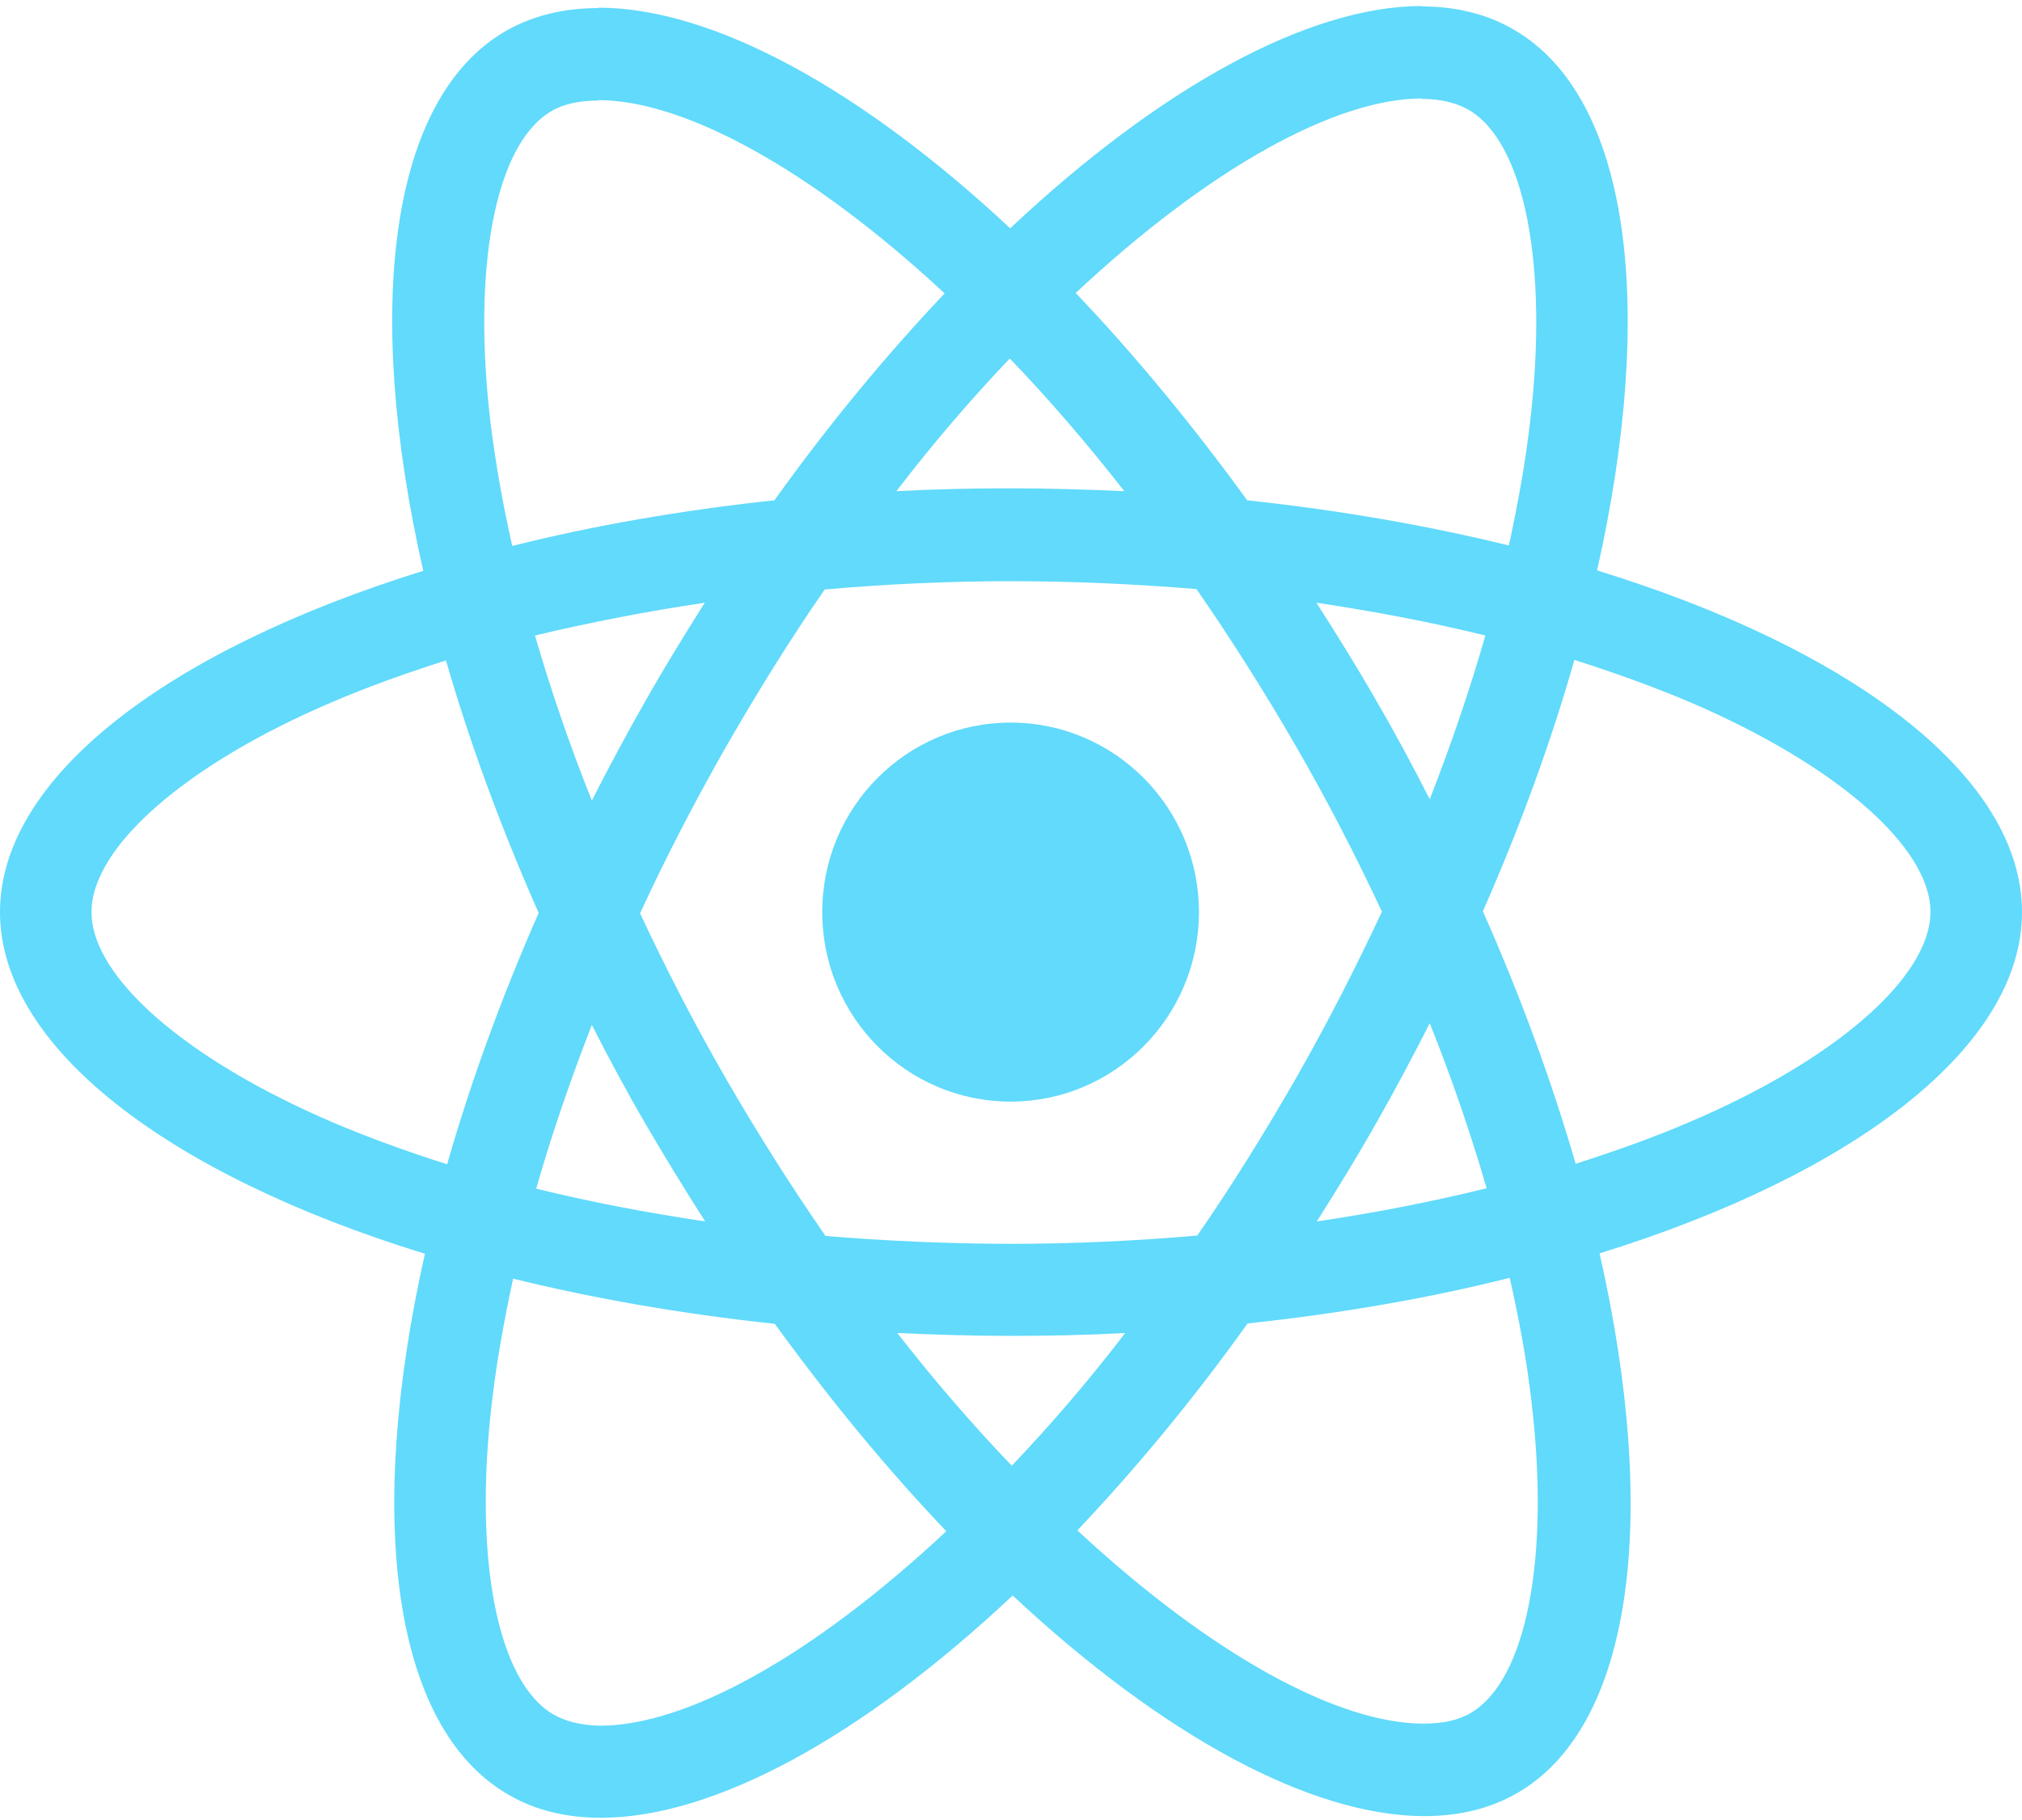
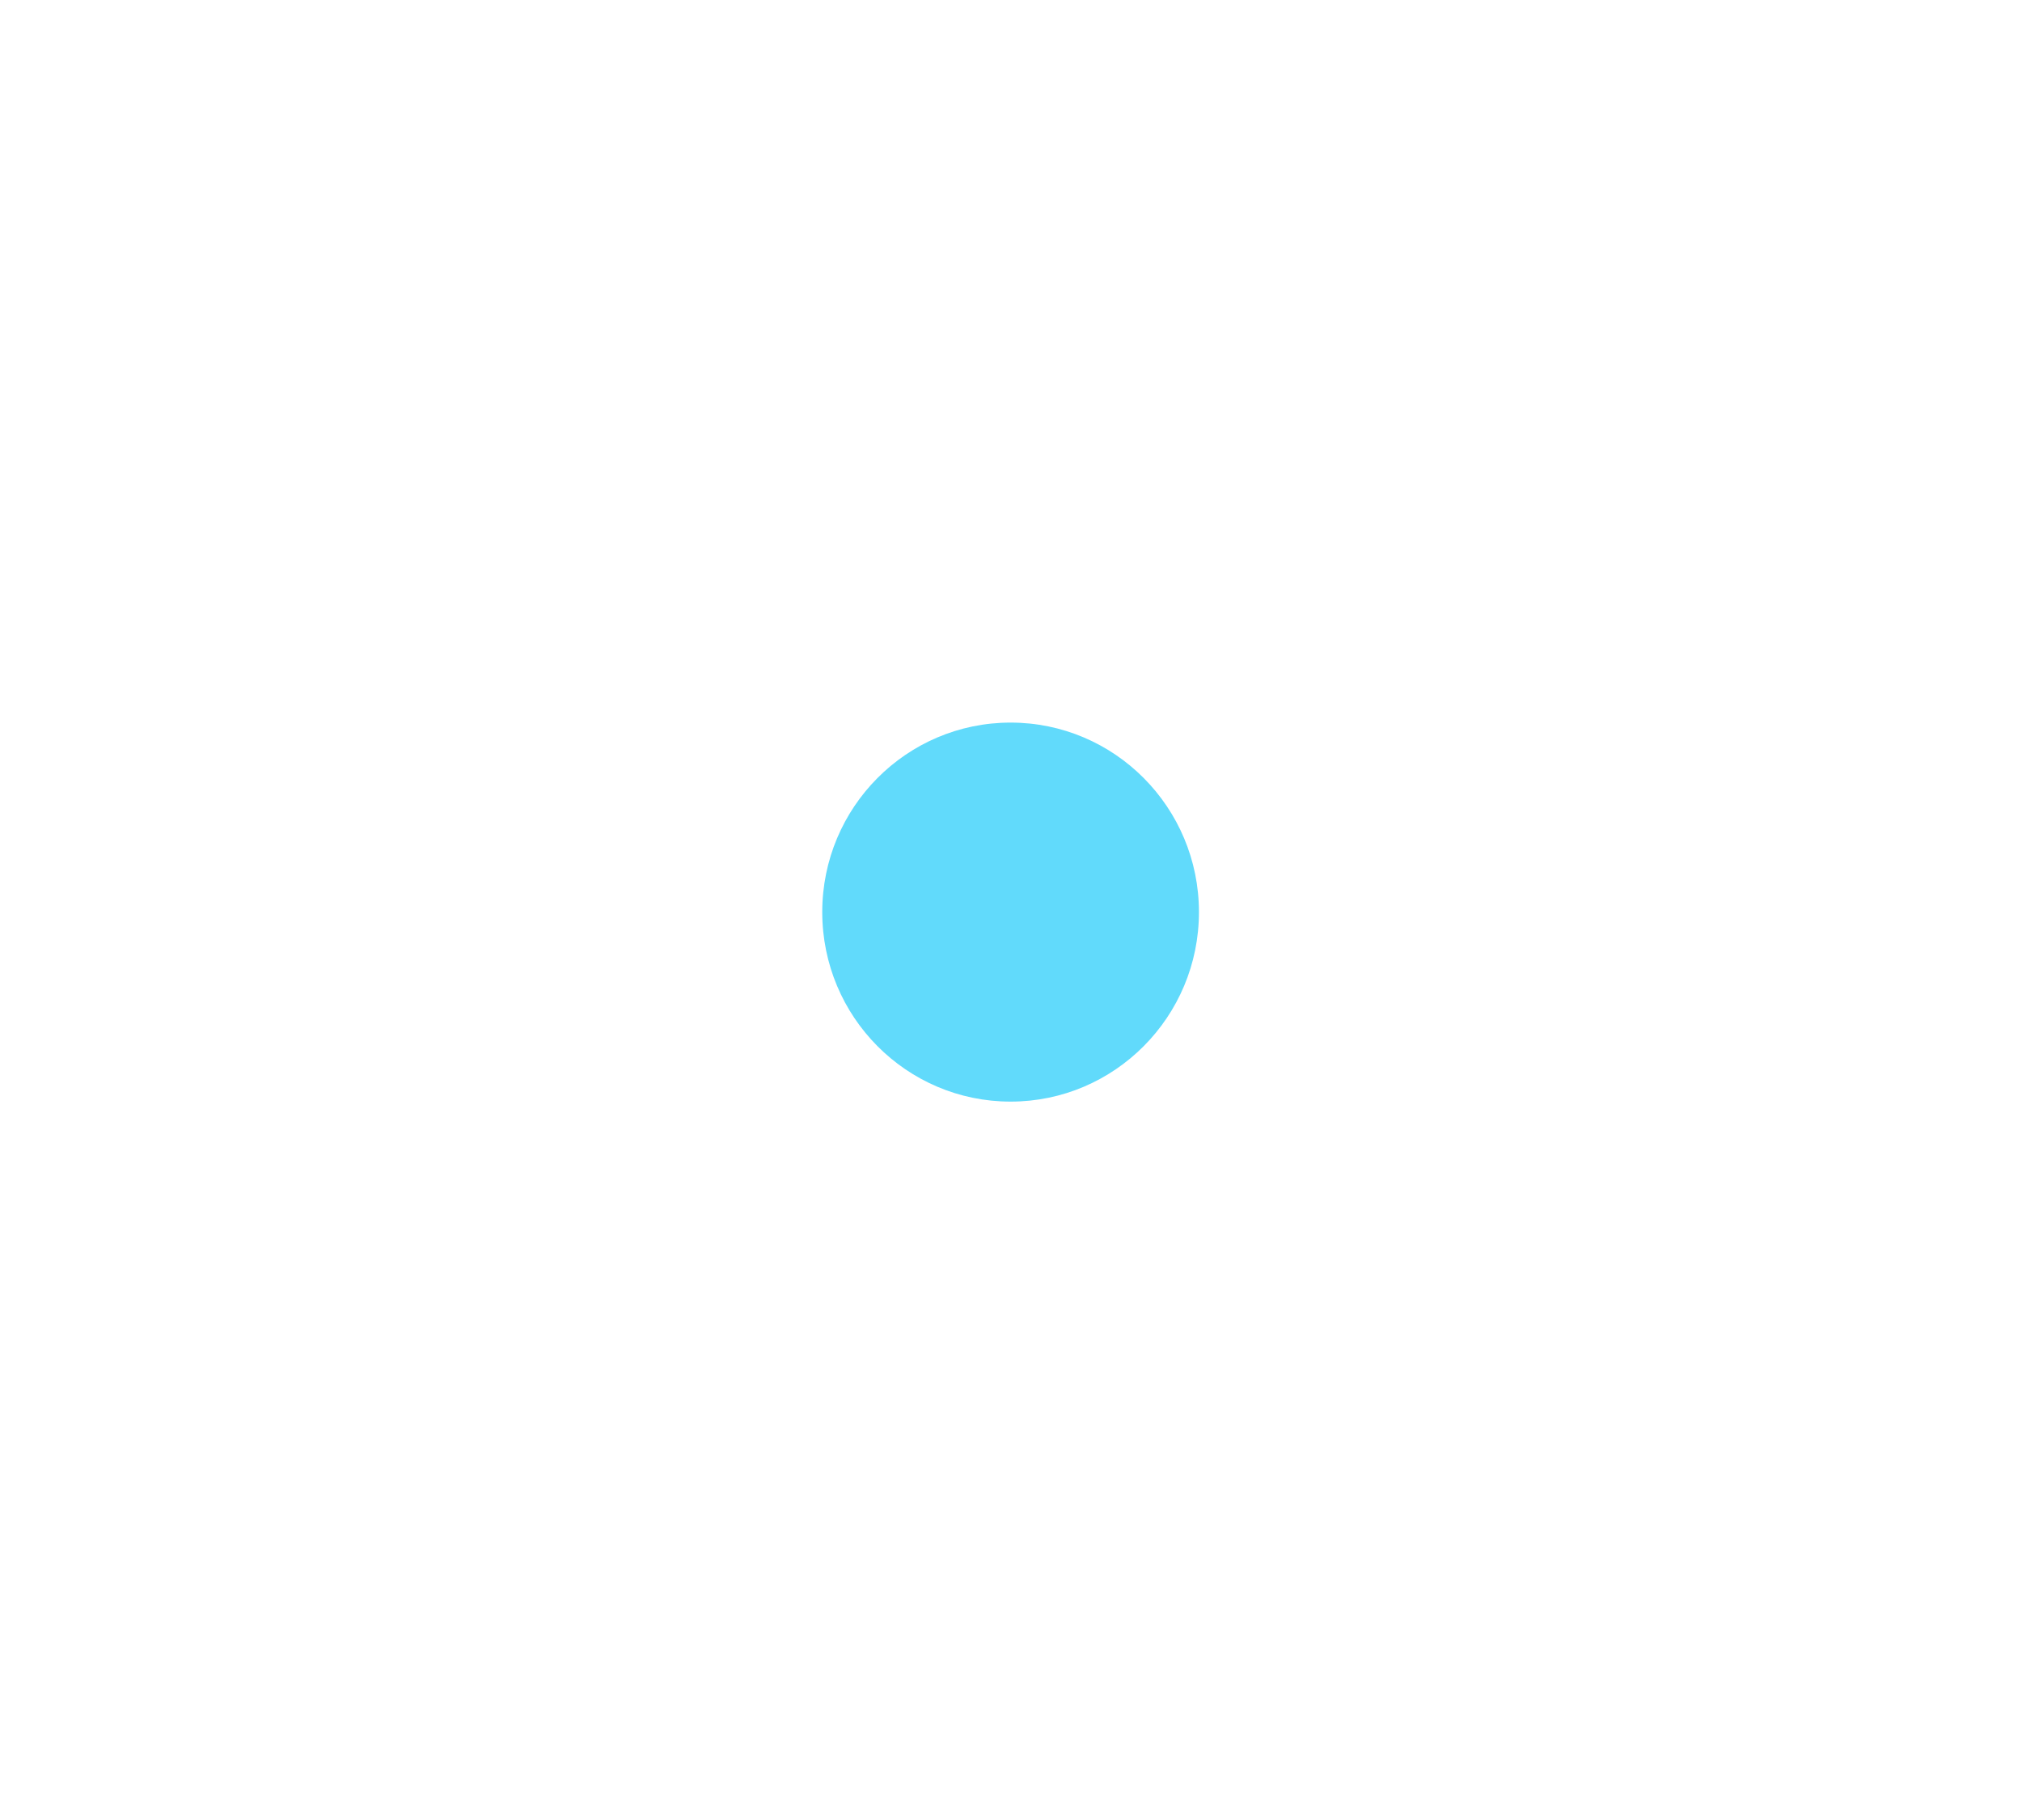
<svg xmlns="http://www.w3.org/2000/svg" width="40" height="36" viewBox="0 0 40 36" fill="none">
-   <path d="M40 18.041C40 15.376 36.682 12.849 31.594 11.283C32.768 6.066 32.246 1.915 29.947 0.587C29.417 0.275 28.797 0.127 28.121 0.127V1.956C28.496 1.956 28.797 2.03 29.05 2.17C30.159 2.81 30.64 5.246 30.265 8.379C30.175 9.15 30.029 9.962 29.849 10.79C28.251 10.397 26.506 10.093 24.672 9.896C23.571 8.379 22.43 7.001 21.28 5.795C23.938 3.31 26.433 1.948 28.129 1.948V0.119C25.887 0.119 22.951 1.727 19.984 4.516C17.016 1.743 14.081 0.152 11.839 0.152V1.981C13.526 1.981 16.029 3.334 18.687 5.803C17.546 7.009 16.404 8.379 15.32 9.896C13.477 10.093 11.733 10.397 10.134 10.799C9.947 9.978 9.808 9.183 9.711 8.42C9.327 5.287 9.8 2.851 10.901 2.203C11.146 2.055 11.463 1.989 11.839 1.989V0.16C11.154 0.16 10.534 0.308 9.996 0.619C7.705 1.948 7.191 6.091 8.373 11.291C3.302 12.866 0 15.384 0 18.041C0 20.707 3.318 23.234 8.406 24.8C7.232 30.017 7.754 34.167 10.053 35.496C10.583 35.808 11.203 35.956 11.887 35.956C14.13 35.956 17.065 34.348 20.033 31.559C23 34.331 25.936 35.923 28.178 35.923C28.863 35.923 29.482 35.775 30.02 35.464C32.312 34.135 32.825 29.992 31.643 24.792C36.698 23.225 40 20.699 40 18.041ZM29.384 12.57C29.083 13.629 28.708 14.72 28.284 15.81C27.949 15.154 27.599 14.498 27.216 13.842C26.841 13.186 26.441 12.546 26.042 11.922C27.199 12.095 28.316 12.308 29.384 12.57ZM25.65 21.306C25.014 22.413 24.362 23.463 23.685 24.439C22.47 24.546 21.239 24.603 20 24.603C18.769 24.603 17.538 24.546 16.331 24.448C15.654 23.471 14.994 22.43 14.358 21.331C13.738 20.256 13.176 19.165 12.662 18.066C13.168 16.967 13.738 15.868 14.35 14.793C14.986 13.686 15.638 12.636 16.315 11.66C17.53 11.553 18.761 11.496 20 11.496C21.231 11.496 22.462 11.553 23.669 11.652C24.346 12.628 25.006 13.67 25.642 14.769C26.262 15.843 26.824 16.934 27.338 18.033C26.824 19.132 26.262 20.232 25.65 21.306ZM28.284 20.24C28.724 21.339 29.099 22.438 29.409 23.504C28.341 23.767 27.216 23.988 26.05 24.16C26.449 23.529 26.849 22.881 27.224 22.216C27.599 21.56 27.949 20.896 28.284 20.24ZM20.016 28.992C19.258 28.204 18.5 27.327 17.75 26.367C18.483 26.4 19.234 26.424 19.992 26.424C20.758 26.424 21.517 26.408 22.259 26.367C21.525 27.327 20.766 28.204 20.016 28.992ZM13.95 24.16C12.793 23.988 11.675 23.775 10.607 23.512C10.909 22.454 11.284 21.363 11.708 20.273C12.042 20.929 12.393 21.585 12.776 22.241C13.159 22.897 13.551 23.537 13.95 24.16ZM19.976 7.091C20.734 7.879 21.492 8.756 22.242 9.716C21.508 9.683 20.758 9.659 20 9.659C19.234 9.659 18.475 9.675 17.733 9.716C18.467 8.756 19.225 7.879 19.976 7.091ZM13.942 11.922C13.543 12.554 13.143 13.202 12.768 13.866C12.393 14.523 12.042 15.179 11.708 15.835C11.268 14.736 10.893 13.637 10.583 12.57C11.651 12.316 12.776 12.095 13.942 11.922ZM6.563 22.192C3.677 20.953 1.81 19.329 1.81 18.041C1.81 16.754 3.677 15.121 6.563 13.891C7.265 13.588 8.031 13.317 8.822 13.063C9.287 14.67 9.898 16.344 10.656 18.058C9.906 19.764 9.303 21.429 8.846 23.029C8.039 22.774 7.273 22.495 6.563 22.192ZM10.95 33.913C9.841 33.273 9.36 30.837 9.735 27.704C9.825 26.933 9.971 26.121 10.151 25.292C11.749 25.686 13.494 25.99 15.328 26.186C16.429 27.704 17.57 29.082 18.72 30.288C16.062 32.773 13.567 34.135 11.871 34.135C11.504 34.127 11.194 34.053 10.95 33.913ZM30.289 27.663C30.673 30.796 30.2 33.232 29.099 33.88C28.855 34.028 28.537 34.094 28.161 34.094C26.474 34.094 23.971 32.74 21.313 30.271C22.454 29.066 23.596 27.696 24.68 26.178C26.523 25.981 28.267 25.678 29.866 25.276C30.053 26.105 30.2 26.9 30.289 27.663ZM33.428 22.192C32.727 22.495 31.961 22.766 31.17 23.02C30.705 21.413 30.094 19.739 29.335 18.025C30.086 16.319 30.689 14.654 31.145 13.054C31.953 13.309 32.719 13.588 33.437 13.891C36.323 15.13 38.19 16.754 38.19 18.041C38.182 19.329 36.315 20.962 33.428 22.192Z" fill="#61DAFB" />
-   <path d="M19.992 21.79C22.049 21.79 23.718 20.112 23.718 18.041C23.718 15.971 22.049 14.293 19.992 14.293C17.934 14.293 16.266 15.971 16.266 18.041C16.266 20.112 17.934 21.79 19.992 21.79Z" fill="#61DAFB" />
+   <path d="M19.992 21.79C22.049 21.79 23.718 20.112 23.718 18.041C23.718 15.971 22.049 14.293 19.992 14.293C17.934 14.293 16.266 15.971 16.266 18.041C16.266 20.112 17.934 21.79 19.992 21.79" fill="#61DAFB" />
</svg>